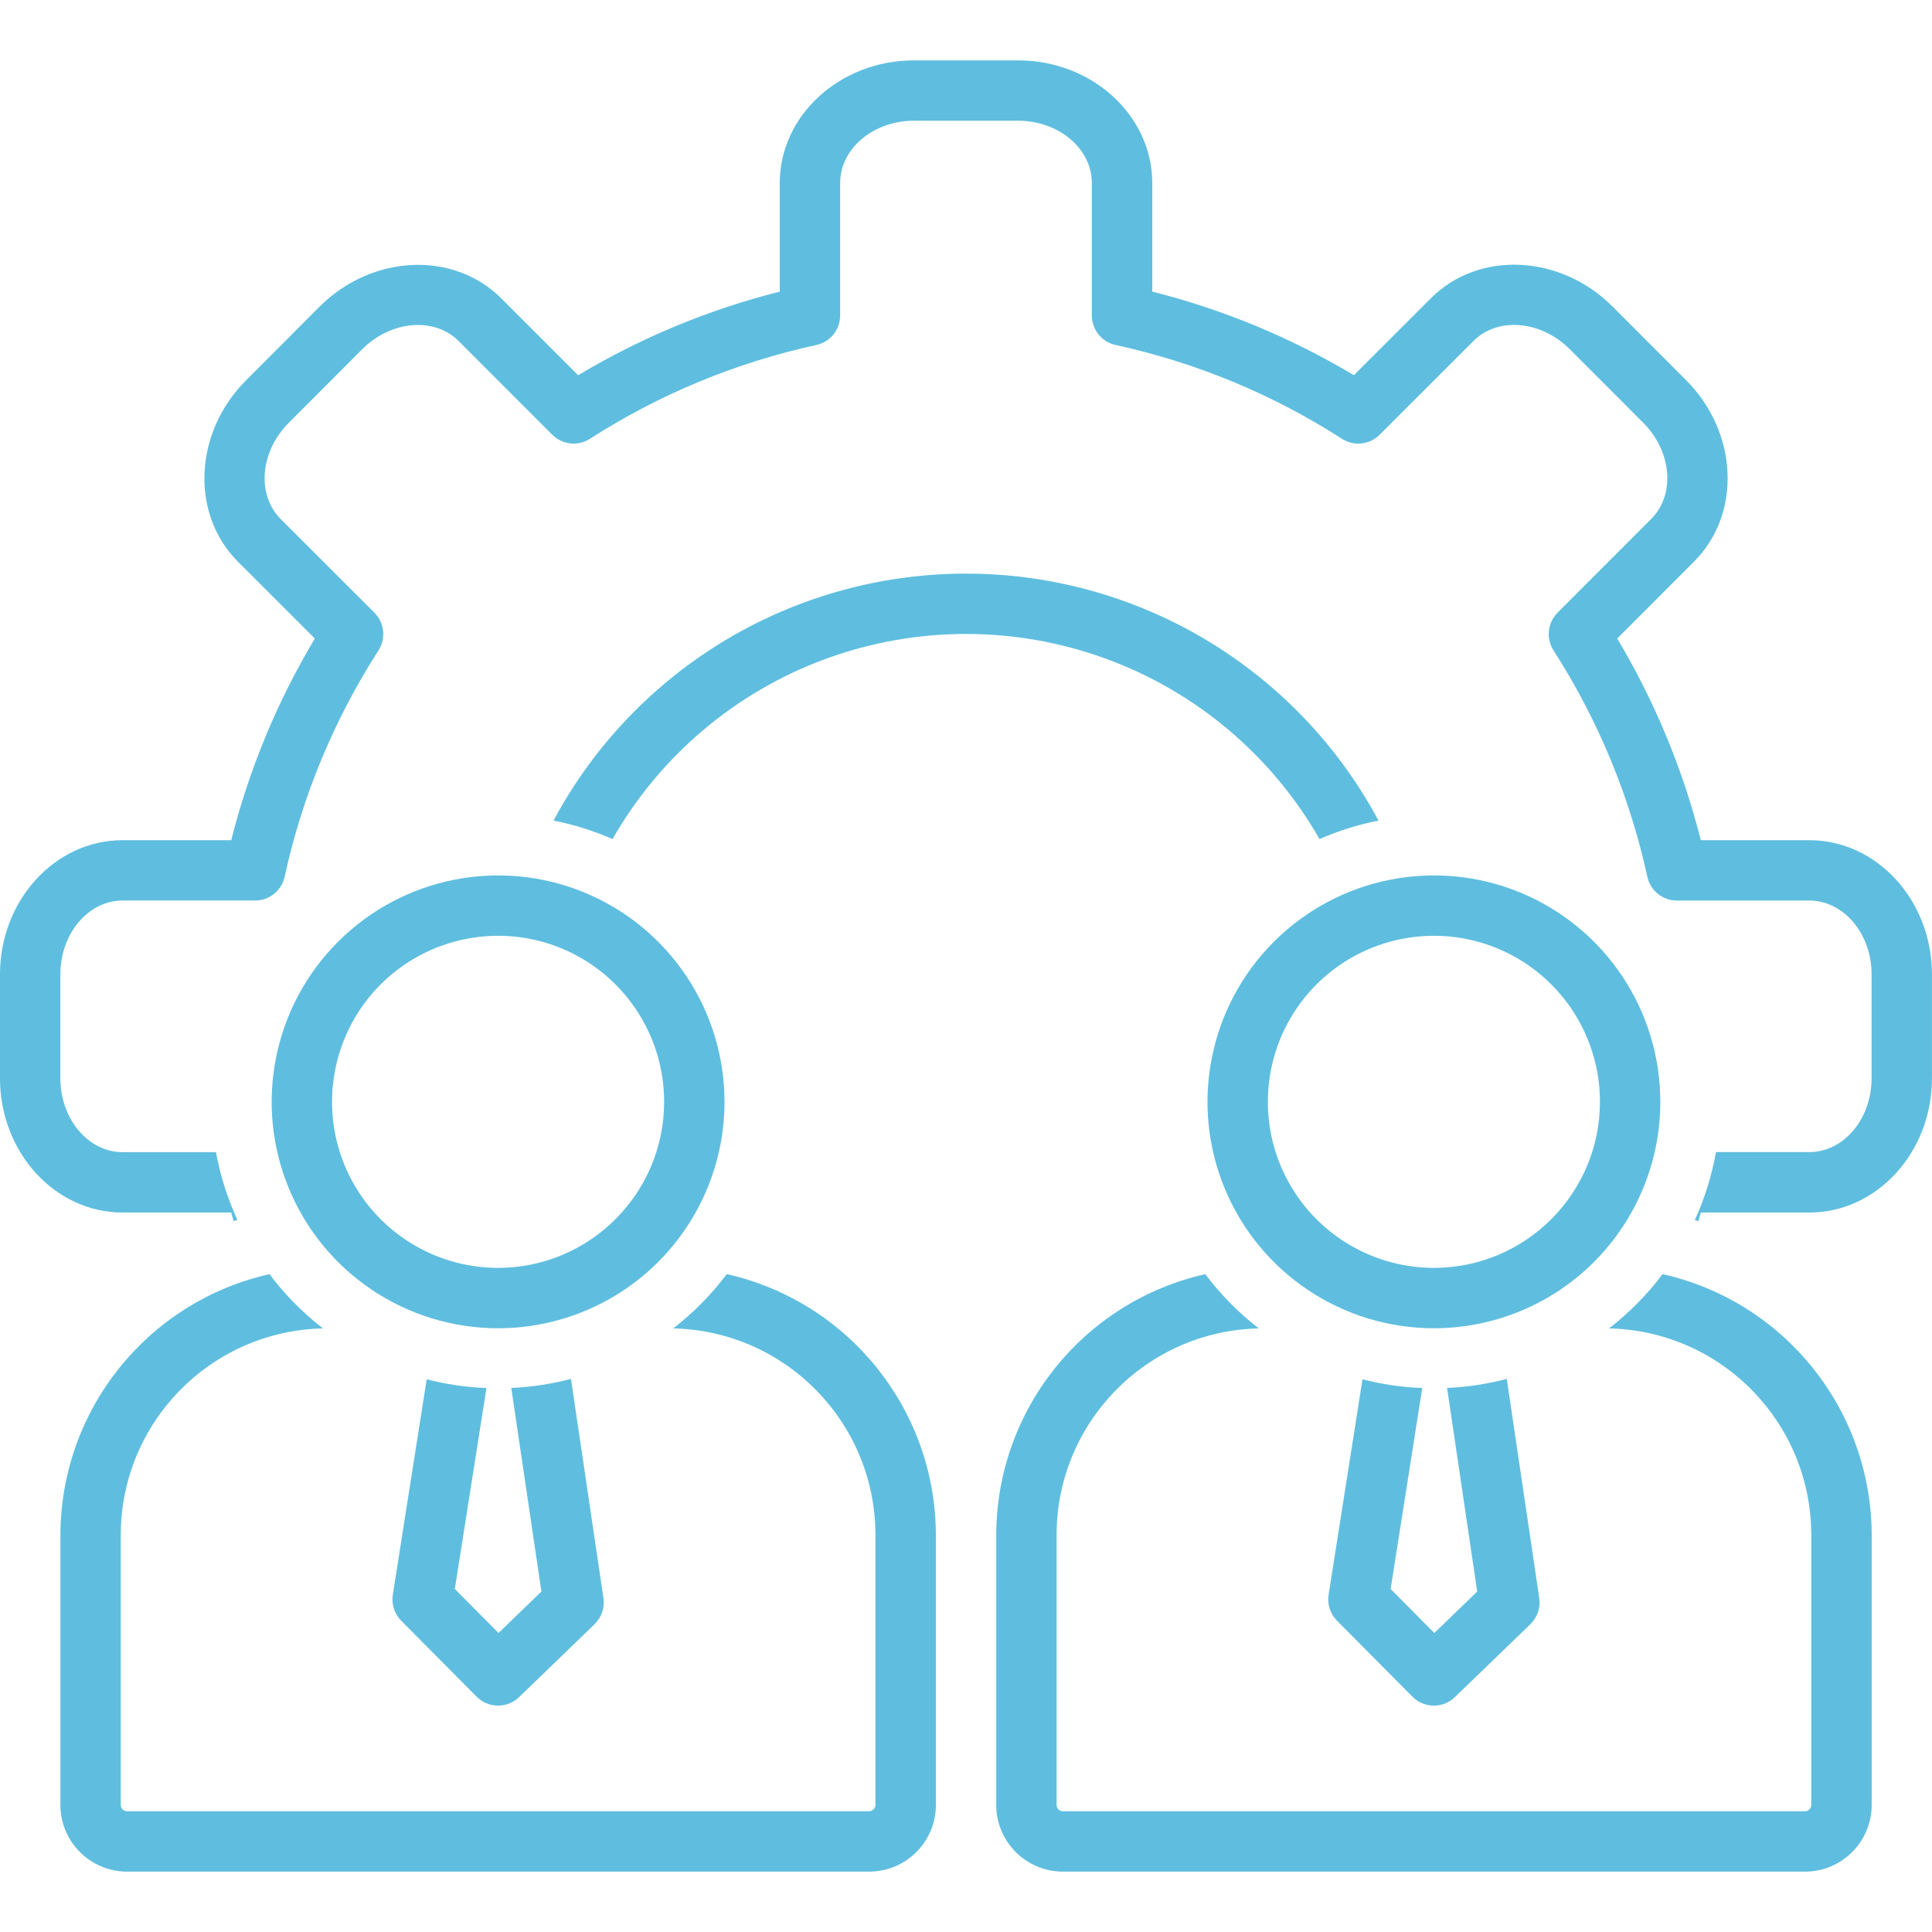
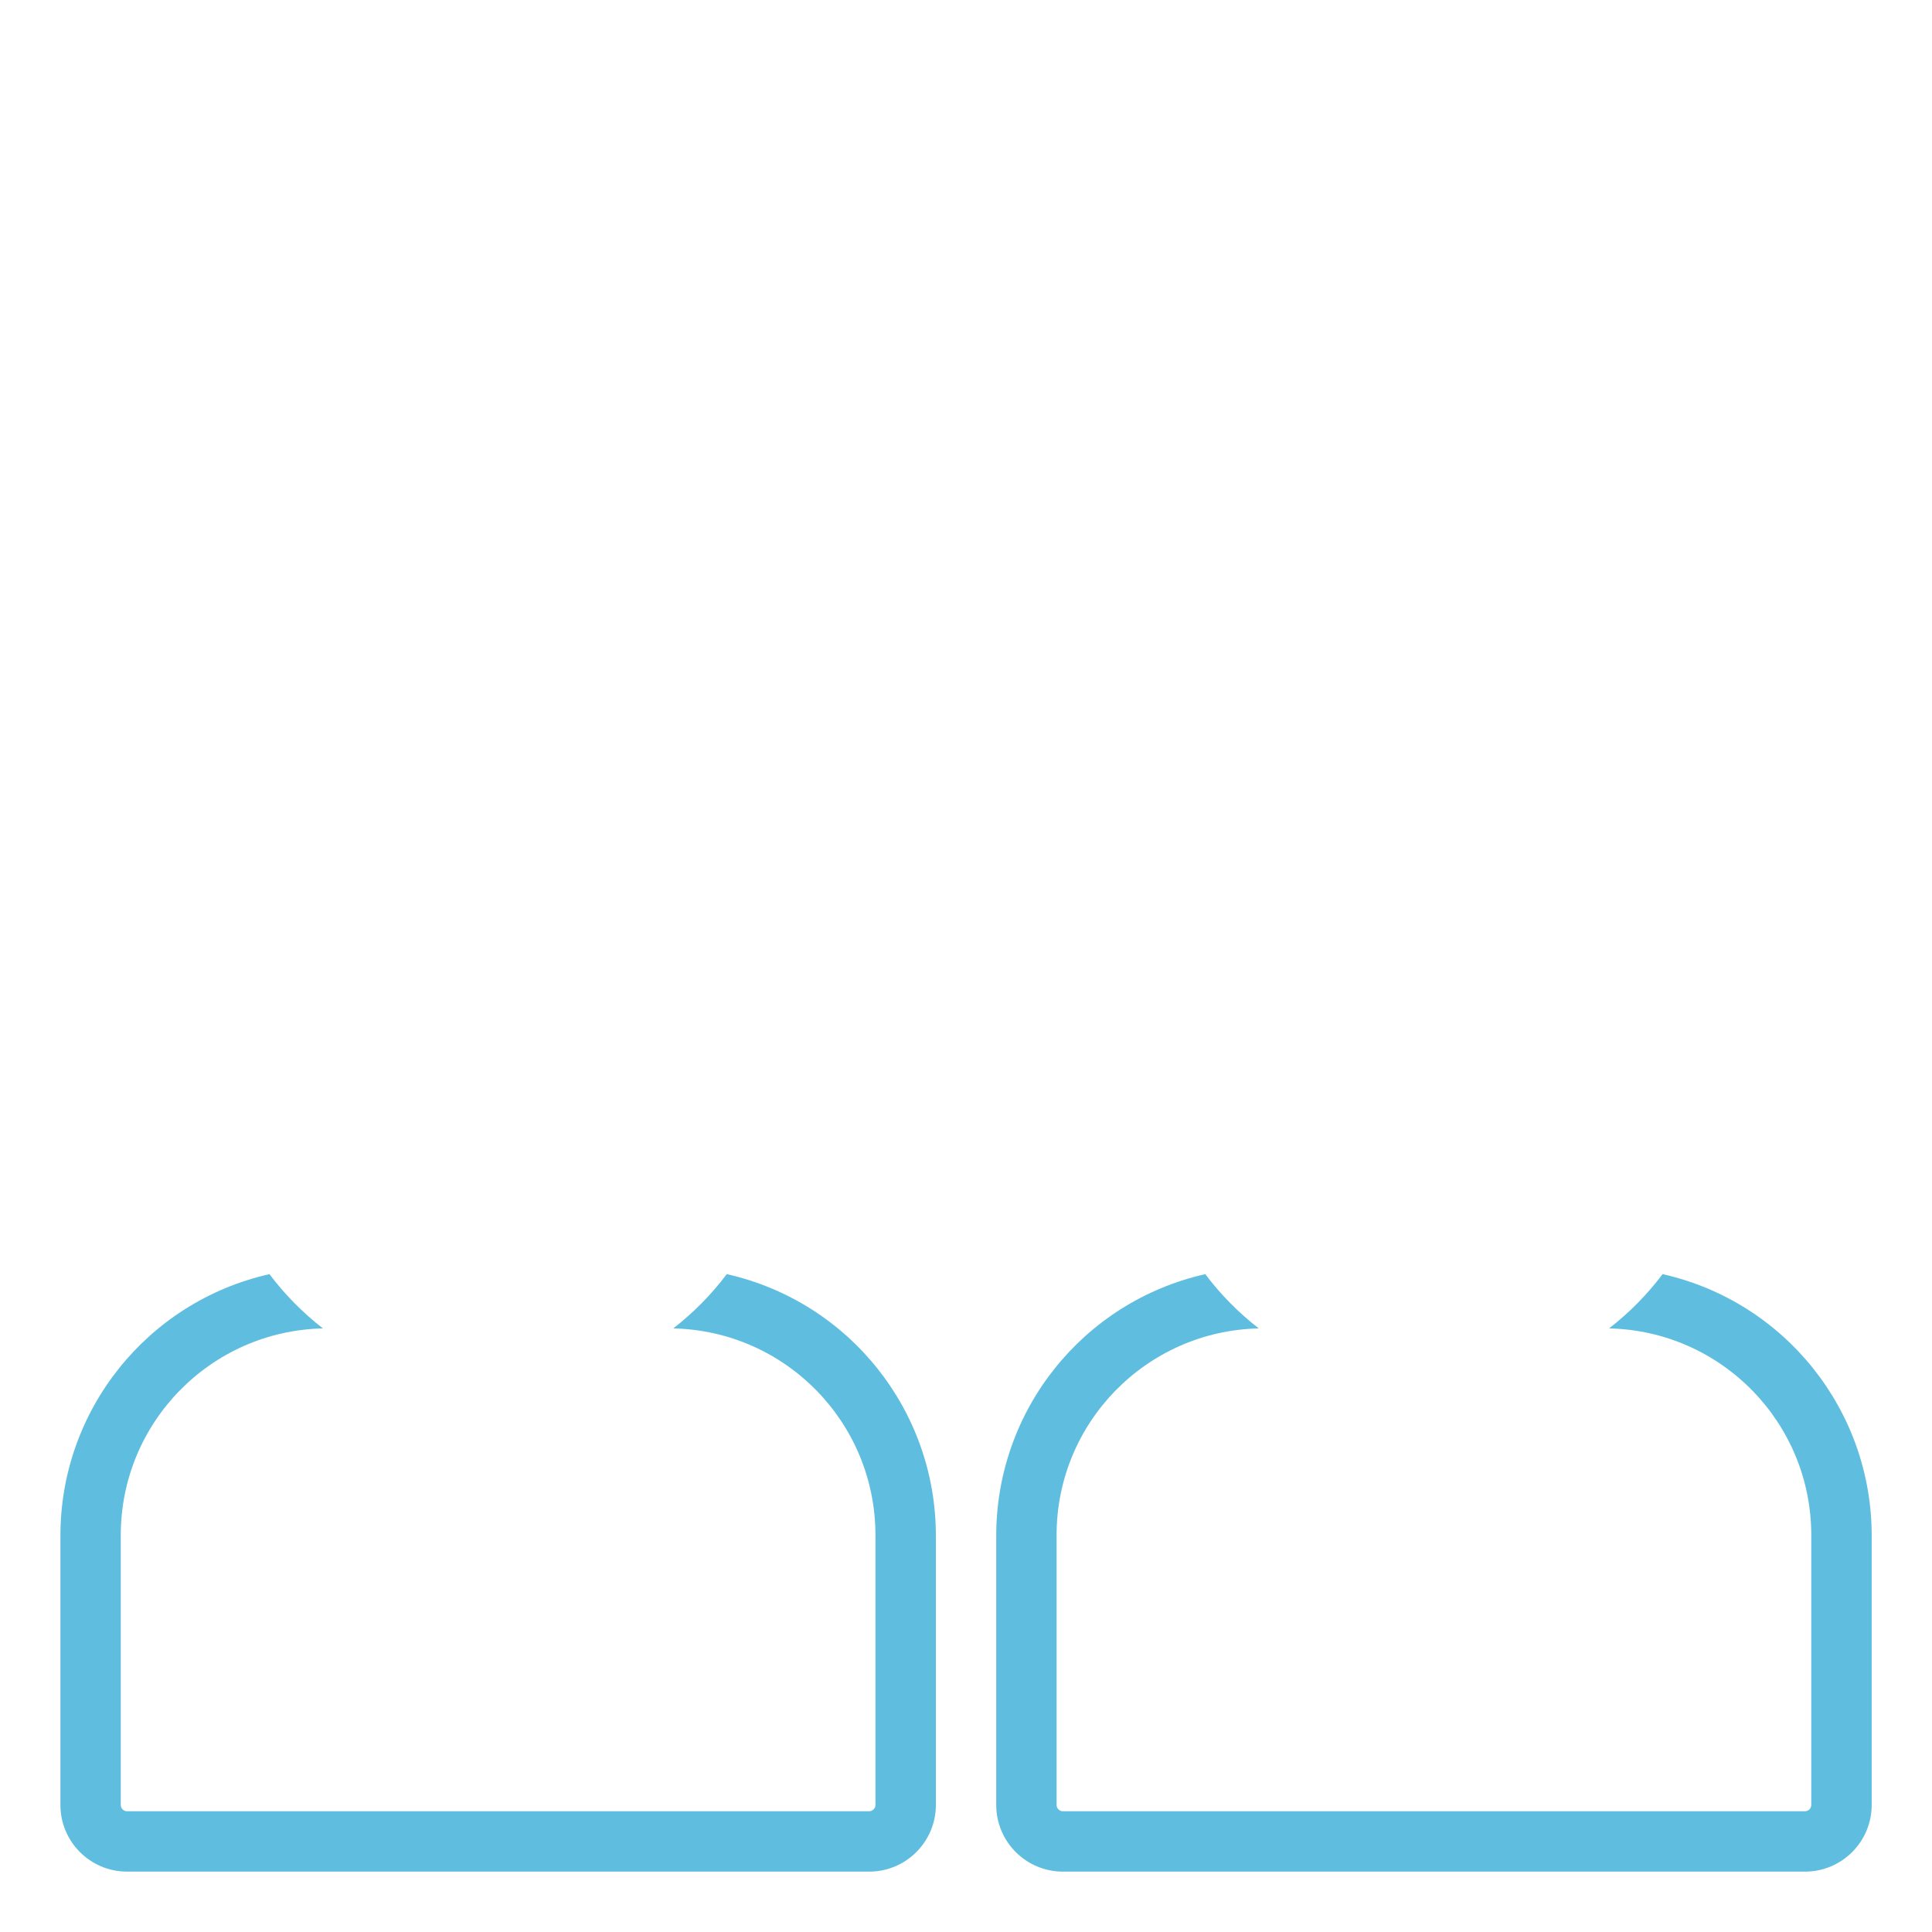
<svg xmlns="http://www.w3.org/2000/svg" fill="#5FBEDF" width="100pt" height="100pt" version="1.1" viewBox="0 0 100 100">
  <g>
-     <path d="m37.5 57.031c0-4.738-2.856-9.012-7.234-10.828-4.379-1.812-9.418-0.809-12.77 2.543-3.352 3.352-4.356 8.391-2.543 12.77 1.816 4.379 6.086 7.234 10.828 7.234 3.109 0 6.09-1.234 8.285-3.43 2.199-2.199 3.434-5.18 3.434-8.289zm-11.719 8.594c-3.477 0-6.609-2.094-7.941-5.305-1.328-3.211-0.594-6.91 1.863-9.367 2.461-2.457 6.156-3.191 9.367-1.863 3.211 1.332 5.305 4.465 5.305 7.941-0.004 4.746-3.852 8.59-8.594 8.594z" />
-     <path d="m85.938 57.031c0-4.738-2.856-9.012-7.234-10.828-4.379-1.812-9.418-0.809-12.77 2.543-3.352 3.352-4.356 8.391-2.543 12.77 1.816 4.379 6.086 7.234 10.828 7.234 3.109 0 6.09-1.234 8.285-3.43 2.199-2.199 3.434-5.18 3.434-8.289zm-11.719 8.594c-3.477 0-6.609-2.094-7.941-5.305-1.328-3.211-0.594-6.91 1.863-9.367 2.461-2.457 6.156-3.191 9.367-1.863 3.211 1.332 5.305 4.465 5.305 7.941-0.004 4.746-3.852 8.59-8.594 8.594z" />
-     <path d="m70.523 71.391-1.754 11.152c-0.078 0.492 0.082 0.988 0.434 1.344l3.906 3.934c0.602 0.605 1.582 0.617 2.195 0.023l3.906-3.773v-0.004c0.363-0.348 0.535-0.852 0.461-1.352l-1.68-11.344c-1.012 0.266-2.047 0.422-3.09 0.469l1.559 10.539-2.219 2.144-2.262-2.277 1.637-10.402c-1.043-0.039-2.082-0.191-3.094-0.453z" />
    <path d="m86.055 65.949c-0.793 1.055-1.727 2-2.769 2.809 5.836 0.129 10.492 4.91 10.465 10.75v13.91c0.004 0.176-0.137 0.324-0.312 0.332h-38.438c-0.176-0.008-0.316-0.156-0.312-0.332v-13.91c-0.027-5.84 4.629-10.621 10.465-10.75-1.043-0.809-1.977-1.754-2.769-2.809-6.336 1.43-10.832 7.062-10.82 13.559v13.91c-0.004 1.902 1.535 3.449 3.438 3.457h38.438c1.902-0.008 3.441-1.555 3.438-3.457v-13.91c0.012-6.496-4.484-12.129-10.82-13.559z" />
-     <path d="m22.086 71.391-1.754 11.152c-0.078 0.492 0.082 0.988 0.434 1.344l3.906 3.934c0.602 0.605 1.582 0.617 2.195 0.023l3.906-3.773v-0.004c0.363-0.348 0.535-0.852 0.461-1.352l-1.68-11.344c-1.012 0.266-2.047 0.422-3.09 0.469l1.559 10.539-2.219 2.144-2.262-2.277 1.637-10.402c-1.043-0.039-2.082-0.191-3.094-0.453z" />
    <path d="m37.617 65.949c-0.793 1.055-1.727 2-2.769 2.809 5.836 0.129 10.492 4.91 10.465 10.75v13.91c0.004 0.176-0.137 0.324-0.312 0.332h-38.438c-0.176-0.008-0.316-0.156-0.312-0.332v-13.91c-0.027-5.84 4.629-10.621 10.465-10.75-1.043-0.809-1.977-1.754-2.769-2.809-6.336 1.43-10.832 7.062-10.82 13.559v13.91c-0.004 1.902 1.535 3.449 3.438 3.457h38.438c1.902-0.008 3.441-1.555 3.438-3.457v-13.91c0.012-6.496-4.484-12.129-10.82-13.559z" />
-     <path d="m68.297 43.43c0.98-0.43 2.004-0.75 3.055-0.957-2.773-5.176-7.332-9.168-12.828-11.234-5.496-2.066-11.555-2.066-17.051 0-5.496 2.066-10.051 6.059-12.824 11.234 1.051 0.207 2.074 0.527 3.055 0.957 2.469-4.32 6.387-7.629 11.059-9.336 4.676-1.707 9.801-1.707 14.473 0 4.676 1.707 8.594 5.016 11.062 9.336z" />
-     <path d="m93.652 43.488h-5.617c-0.93-3.668-2.387-7.188-4.328-10.438l3.977-3.981c2.473-2.477 2.285-6.691-0.418-9.398l-3.805-3.809c-2.711-2.707-6.93-2.898-9.402-0.422l-3.981 3.977v0.004c-3.25-1.945-6.766-3.402-10.438-4.328v-5.621c0-3.5-3.117-6.348-6.949-6.348h-5.379c-3.832 0-6.953 2.848-6.953 6.348v5.621h0.004c-3.672 0.926-7.188 2.383-10.438 4.328l-3.977-3.977c-2.473-2.469-6.691-2.281-9.406 0.426l-3.797 3.805c-2.711 2.703-2.902 6.918-0.43 9.398l3.981 3.977c-1.945 3.25-3.402 6.766-4.328 10.438h-5.625c-3.496 0-6.344 3.117-6.344 6.949v5.375c0 3.832 2.848 6.949 6.344 6.949h5.625c0.039 0.148 0.082 0.293 0.121 0.441 0.066-0.02 0.133-0.039 0.203-0.059h-0.004c-0.516-1.121-0.887-2.297-1.109-3.508h-4.836c-1.773 0-3.219-1.715-3.219-3.824v-5.375c0-2.109 1.445-3.824 3.219-3.824h6.863c0.734 0 1.371-0.512 1.527-1.23 0.906-4.164 2.555-8.133 4.859-11.719 0.395-0.621 0.305-1.43-0.211-1.949l-4.856-4.852c-1.254-1.262-1.066-3.492 0.426-4.981l3.797-3.805c1.492-1.488 3.734-1.68 4.988-0.426l4.848 4.852h0.004c0.52 0.52 1.328 0.609 1.945 0.211 3.59-2.305 7.559-3.949 11.723-4.856 0.719-0.156 1.23-0.793 1.23-1.527v-6.859c0-1.777 1.715-3.223 3.828-3.223h5.375c2.109 0 3.824 1.445 3.824 3.223v6.859c0 0.734 0.512 1.371 1.23 1.527 4.164 0.906 8.133 2.551 11.719 4.856 0.617 0.398 1.43 0.309 1.949-0.211l4.856-4.852c1.254-1.258 3.492-1.066 4.981 0.422l3.801 3.805c1.488 1.488 1.676 3.723 0.418 4.981l-4.848 4.852v0.004c-0.516 0.52-0.605 1.328-0.211 1.949 2.305 3.586 3.949 7.559 4.859 11.723 0.156 0.715 0.793 1.227 1.527 1.227h6.856c1.777 0 3.223 1.715 3.223 3.82v5.375c0 2.109-1.445 3.824-3.223 3.824h-4.832v0.004c-0.219 1.215-0.586 2.394-1.094 3.519 0.062 0.02 0.125 0.027 0.188 0.047 0.039-0.148 0.082-0.293 0.121-0.441h5.617c3.5 0 6.348-3.117 6.348-6.949v-5.375c0-3.832-2.848-6.949-6.348-6.949z" />
+     <path d="m68.297 43.43z" />
  </g>
</svg>